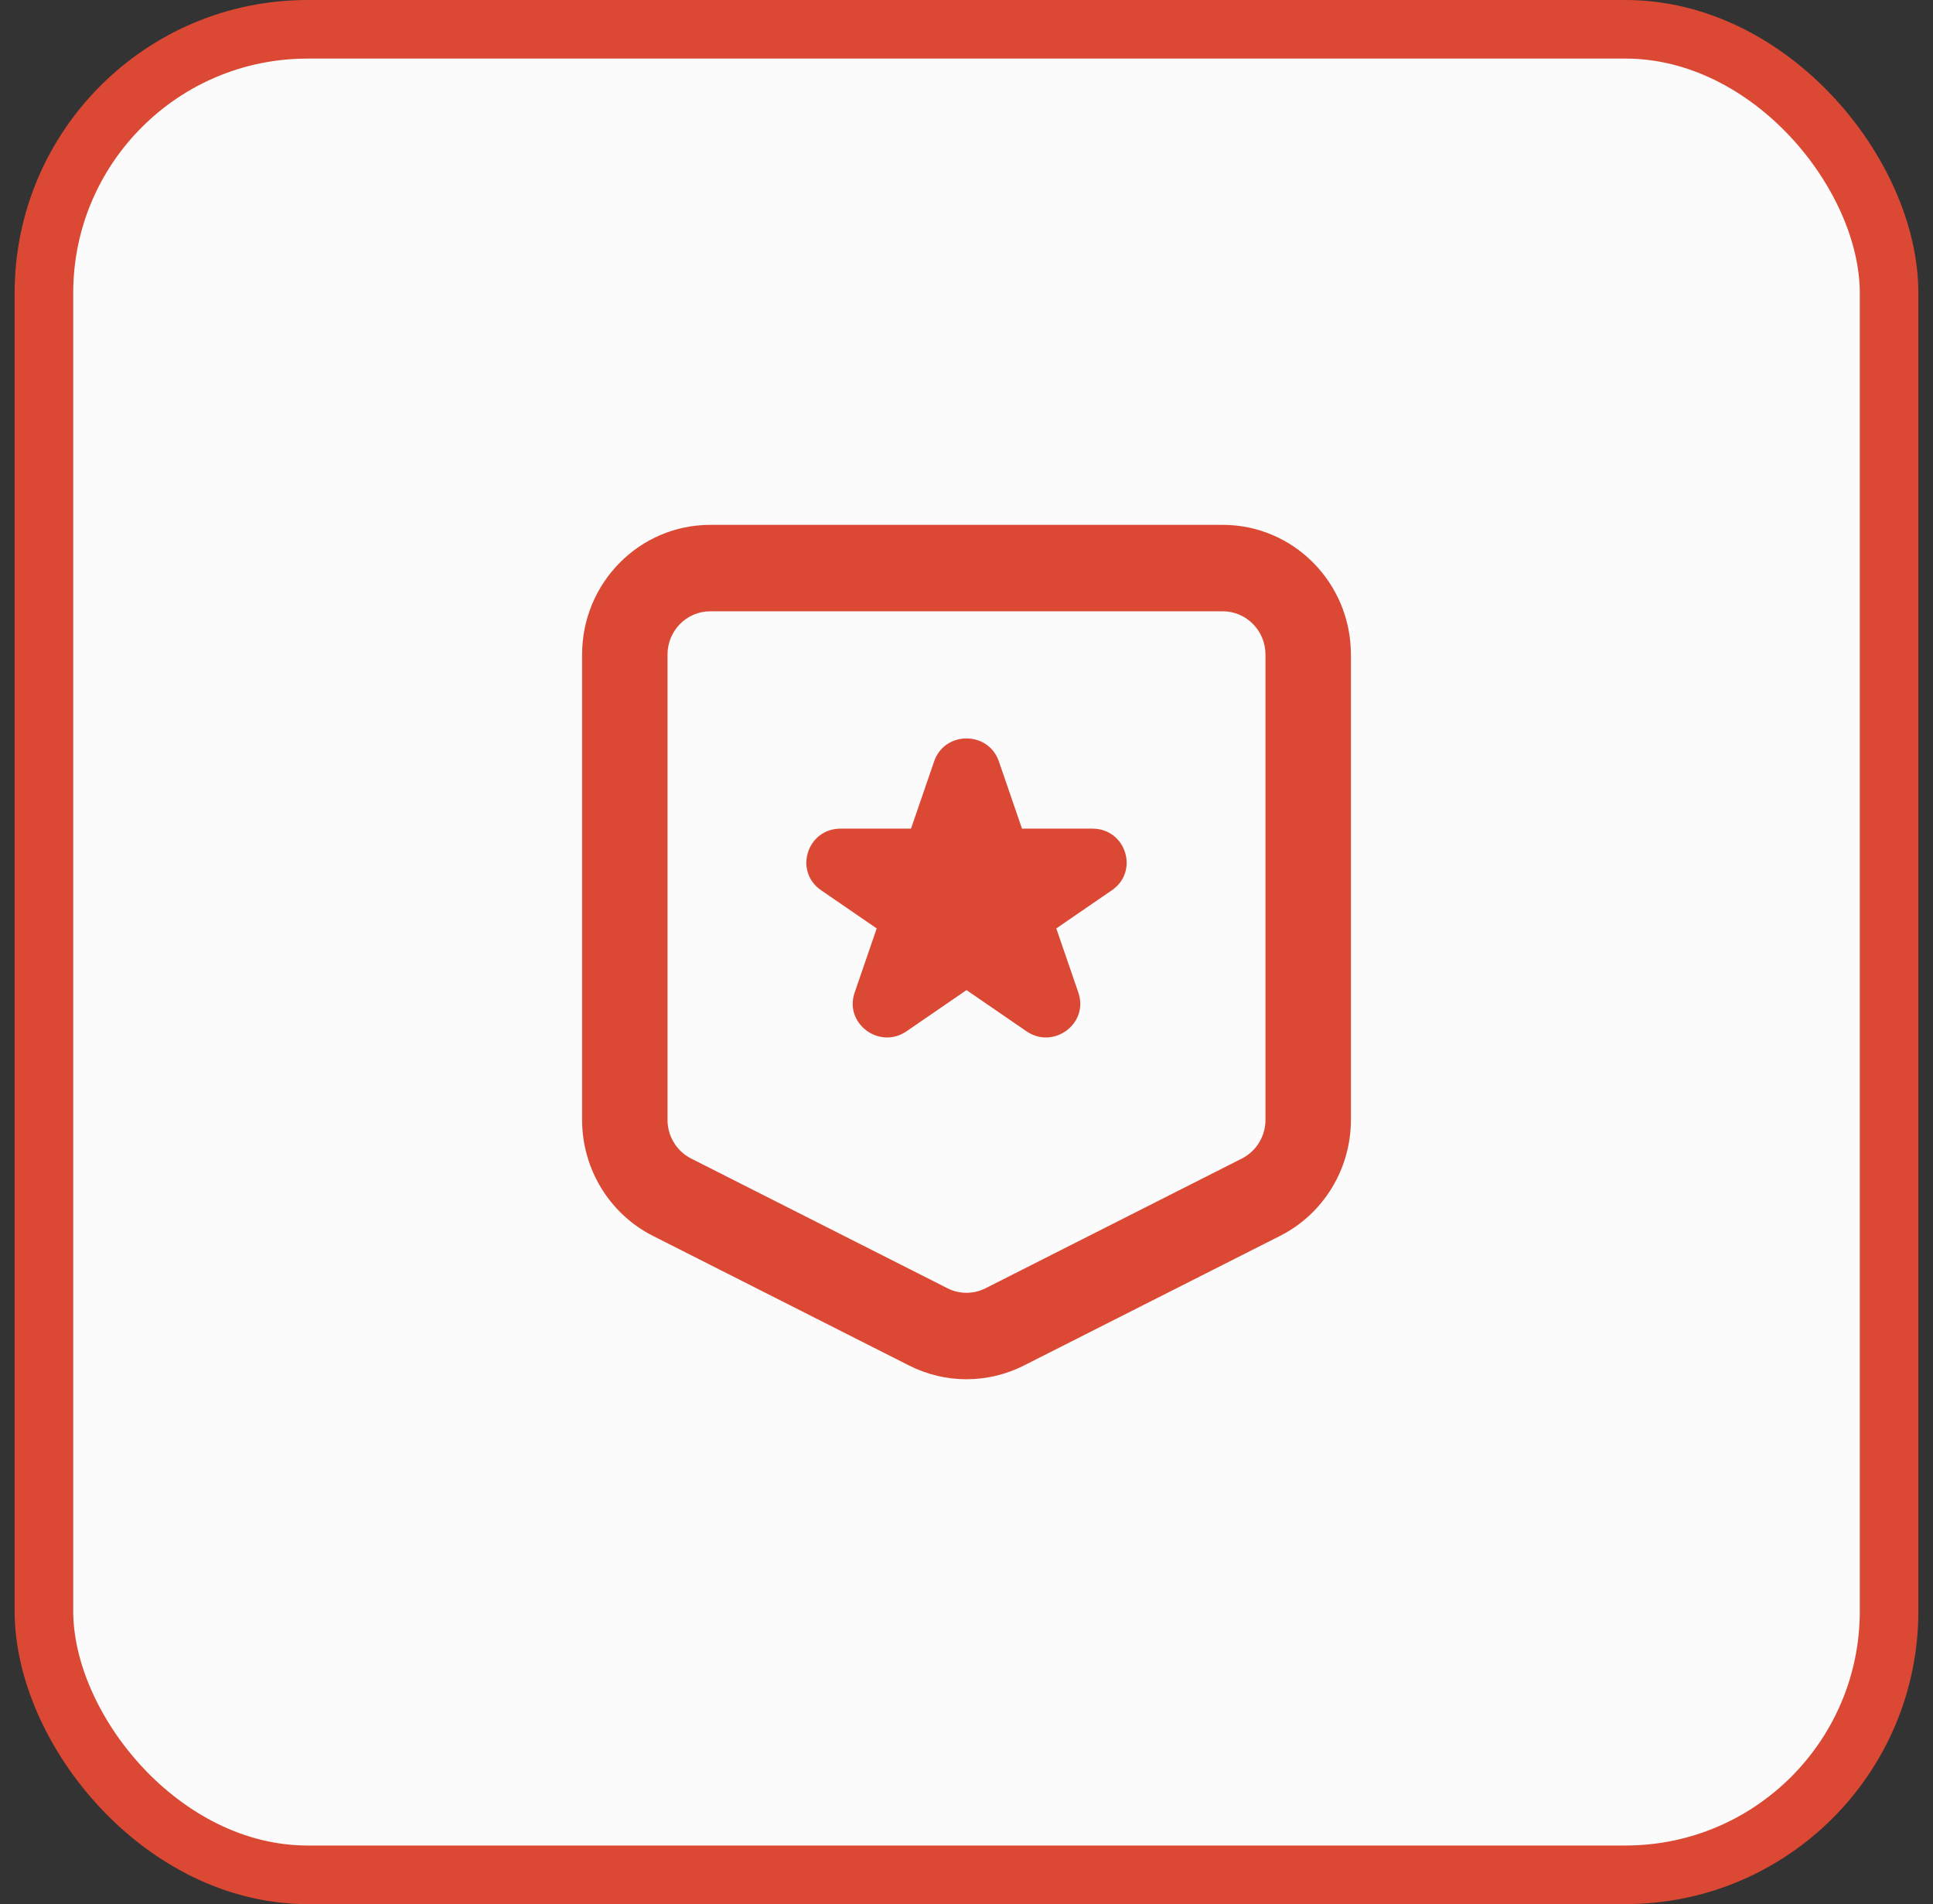
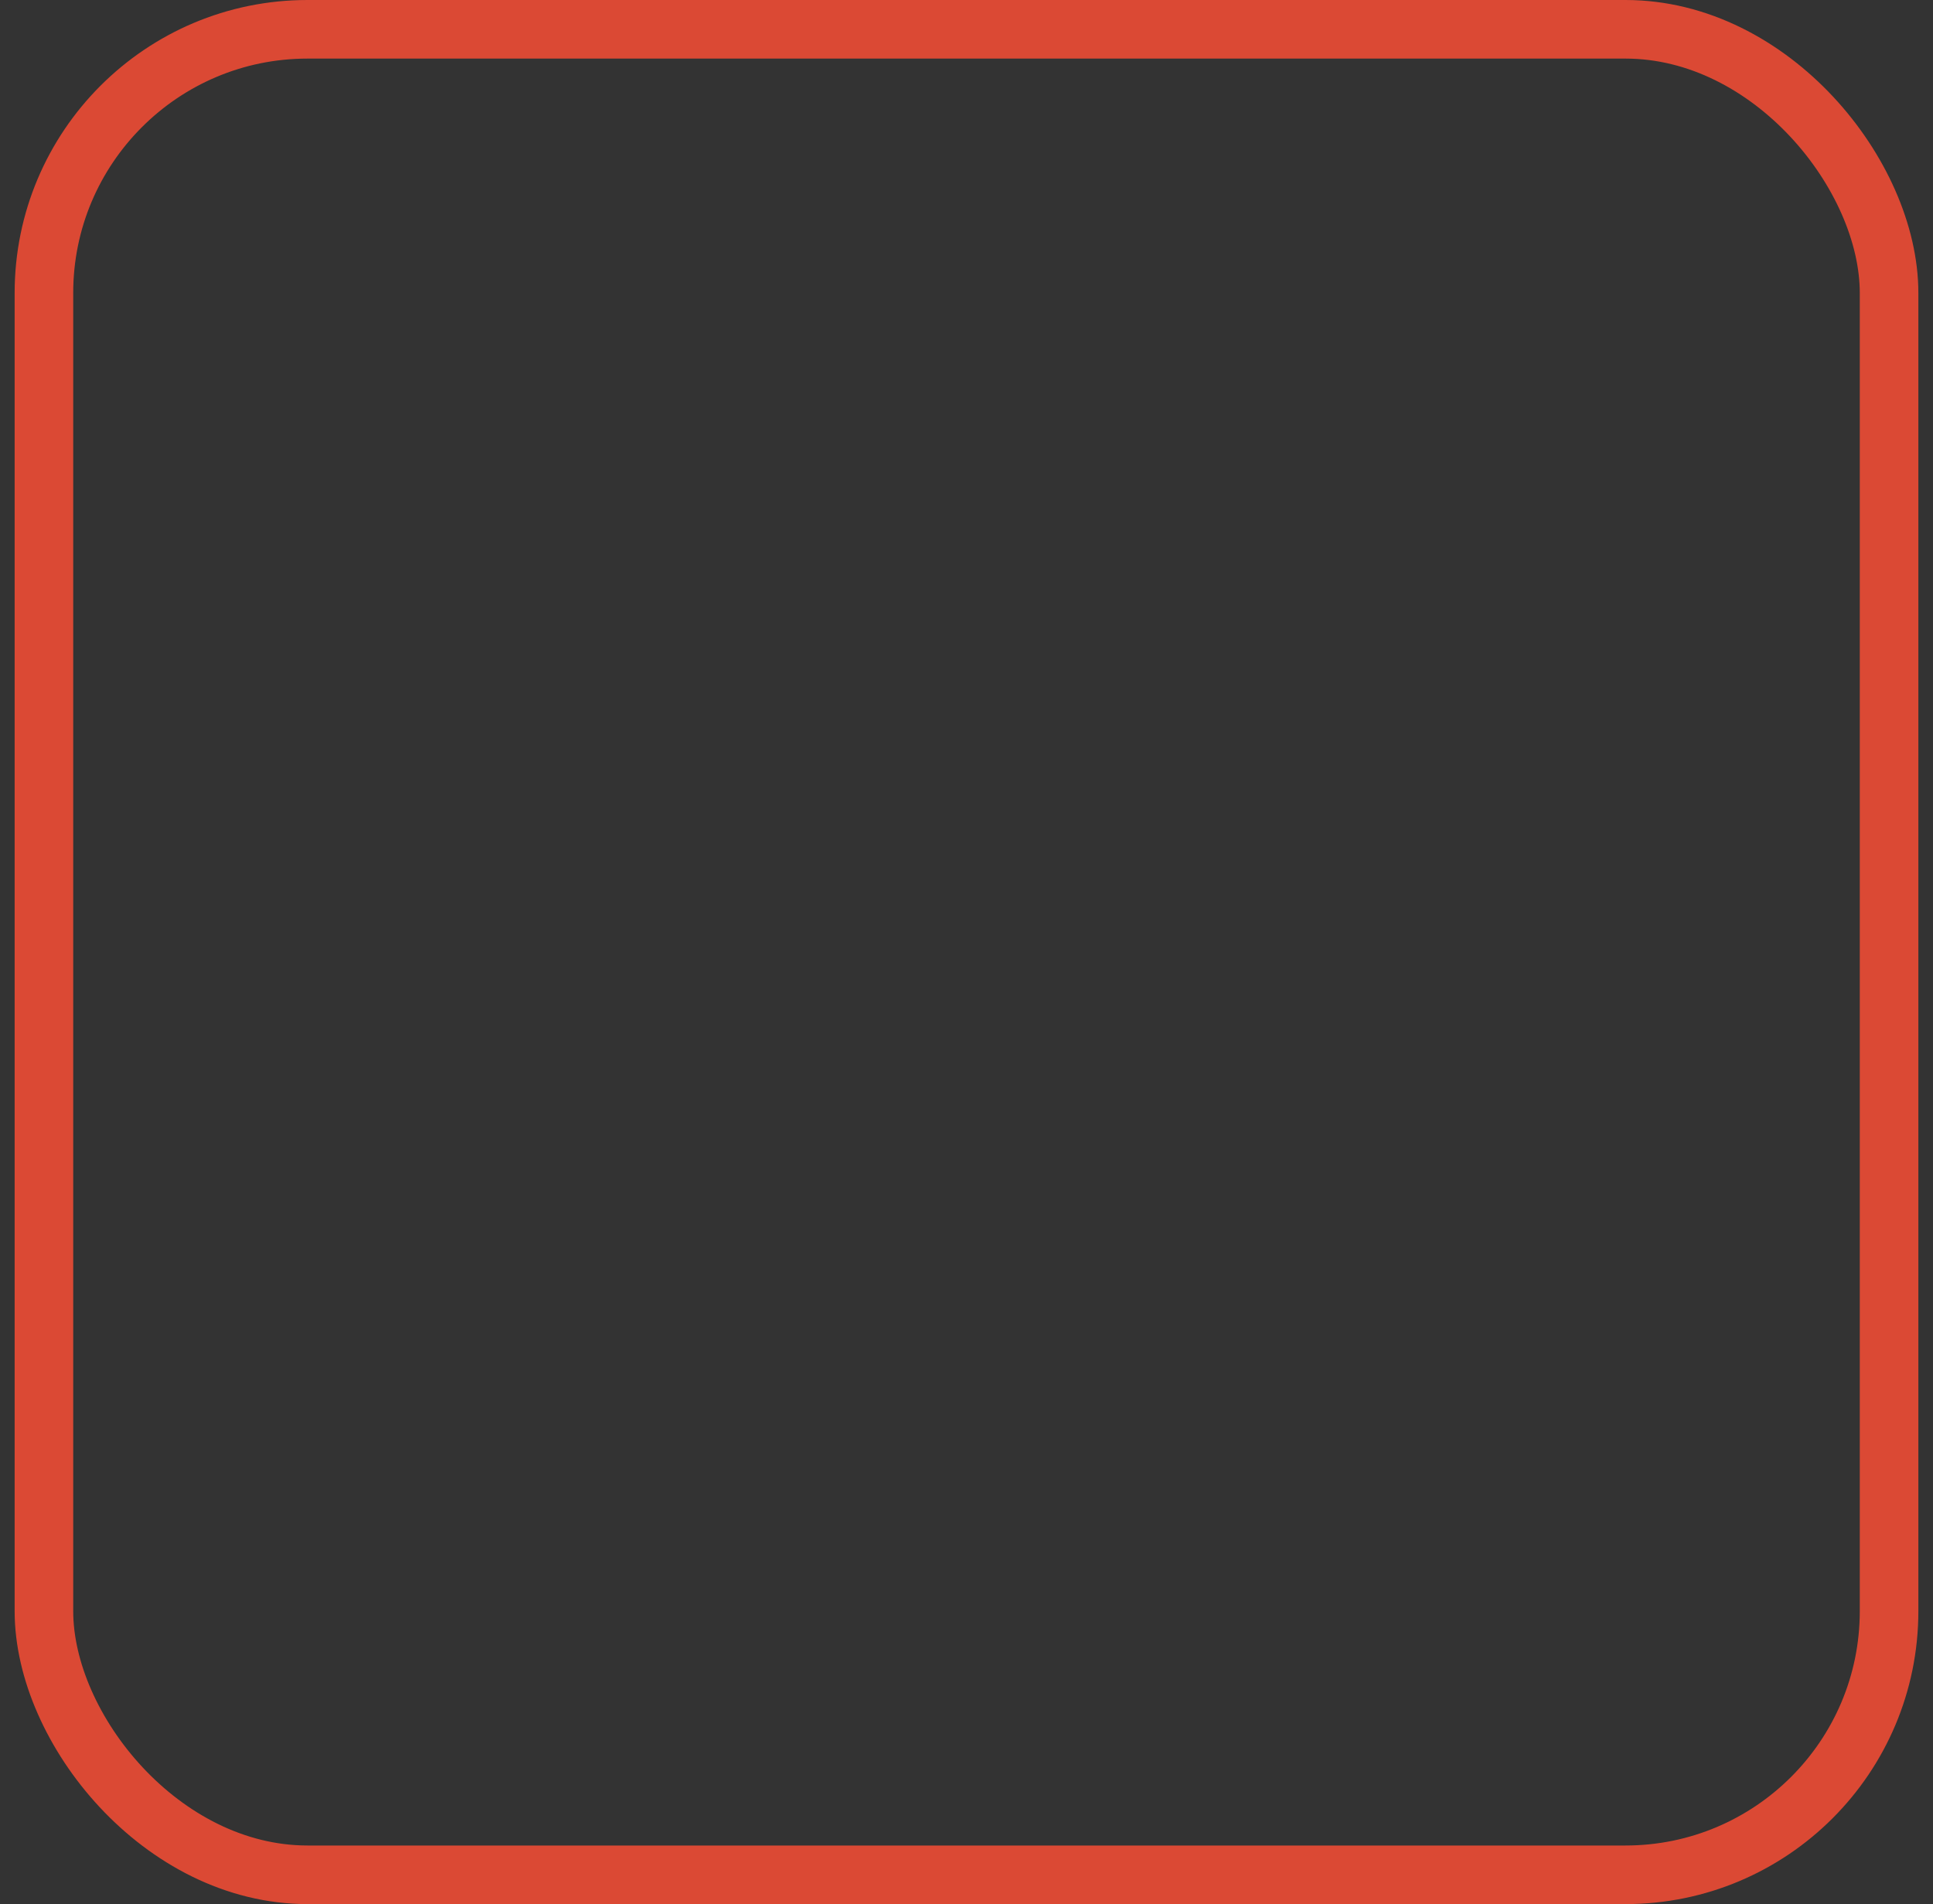
<svg xmlns="http://www.w3.org/2000/svg" width="66" height="65" viewBox="0 0 66 65" fill="none">
  <rect x="0" y="0" width="66" height="65" fill="#333333" stroke="none" />
-   <rect x="1.5" y="1" width="63" height="63" rx="9" fill="#FBFBFB" />
  <rect x="1.5" y="1" width="63" height="63" rx="9" stroke="#DB4934" stroke-width="2" />
-   <path fill-rule="evenodd" clip-rule="evenodd" d="M19.875 22.344C19.875 19.899 21.834 17.917 24.25 17.917H41.75C44.166 17.917 46.125 19.899 46.125 22.344V38.229C46.125 39.906 45.189 41.439 43.707 42.189L34.957 46.616C33.725 47.239 32.275 47.239 31.043 46.616L22.293 42.189C20.811 41.439 19.875 39.906 19.875 38.229V22.344ZM24.25 20.868C23.445 20.868 22.792 21.529 22.792 22.344V38.229C22.792 38.788 23.104 39.299 23.598 39.549L32.348 43.976C32.758 44.184 33.242 44.184 33.652 43.976L42.402 39.549C42.896 39.299 43.208 38.788 43.208 38.229V22.344C43.208 21.529 42.555 20.868 41.75 20.868H24.25ZM34.105 25.991C33.747 24.947 32.253 24.947 31.895 25.991L31.105 28.287H28.701C27.557 28.287 27.096 29.745 28.035 30.39L29.934 31.694L29.18 33.886C28.818 34.94 30.027 35.84 30.952 35.205L33 33.799L35.048 35.205C35.973 35.84 37.182 34.94 36.82 33.886L36.066 31.694L37.965 30.39C38.904 29.745 38.443 28.287 37.299 28.287H34.895L34.105 25.991Z" fill="#DB4934" />
</svg>